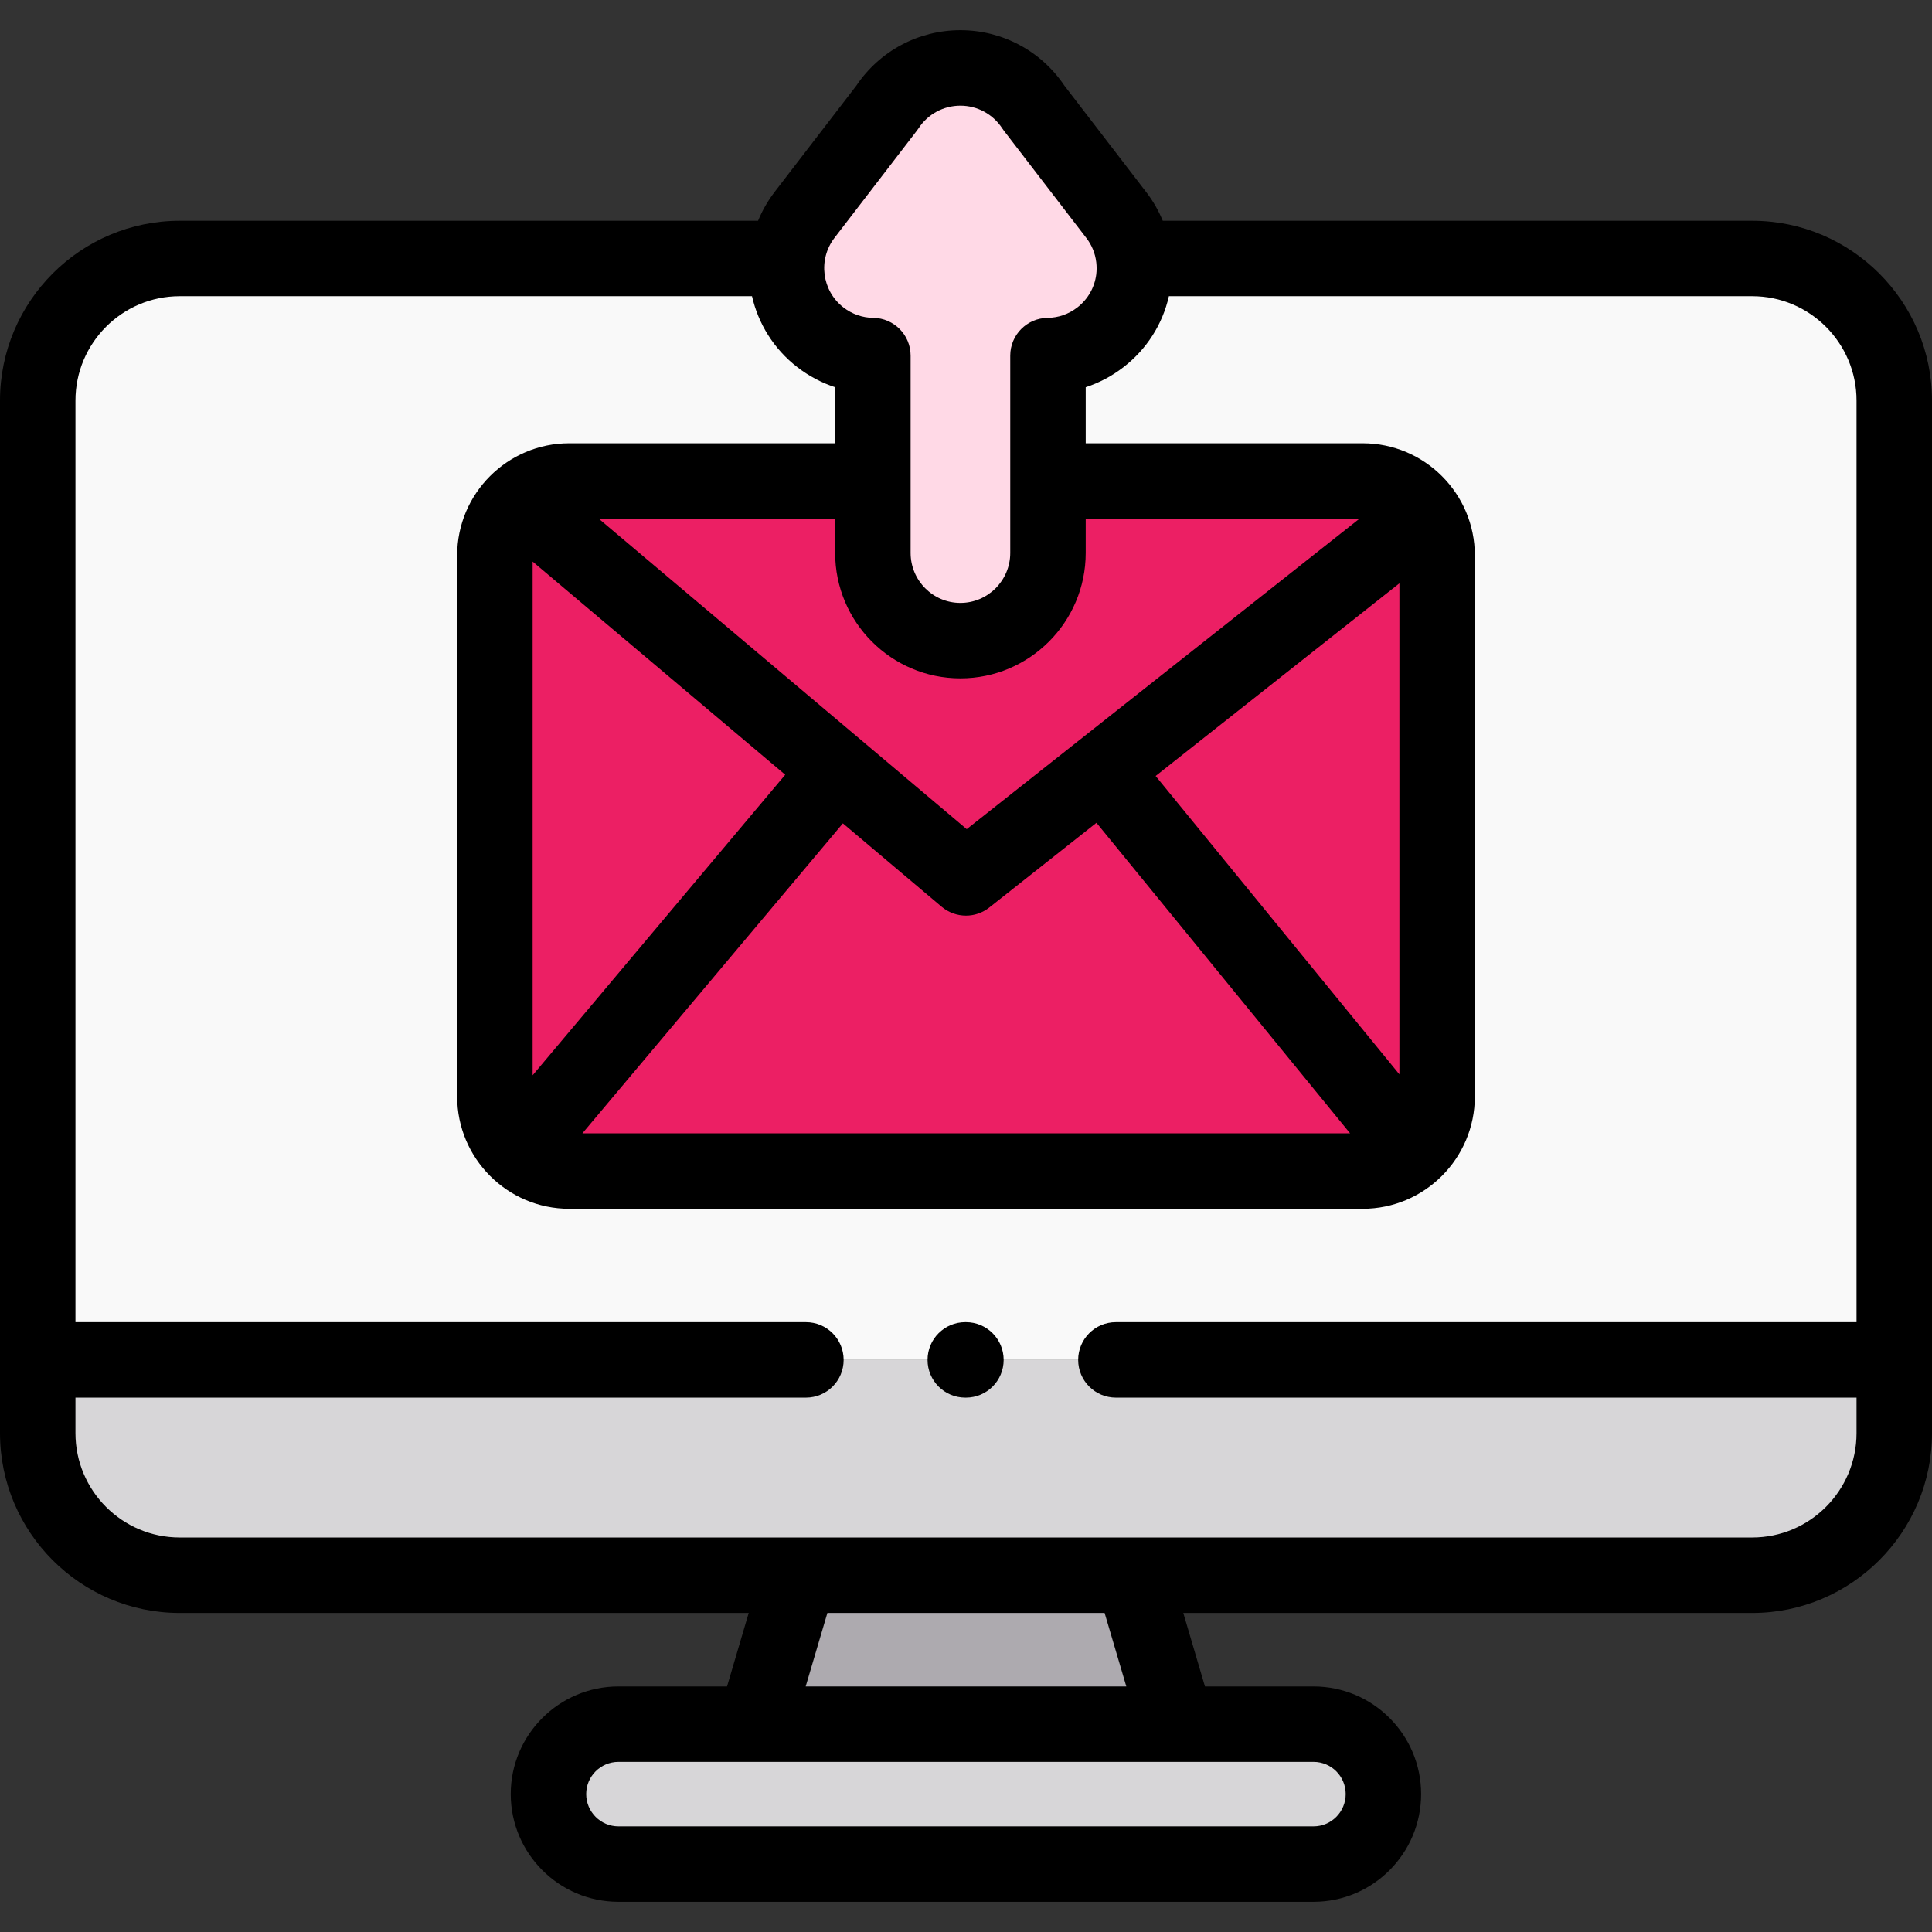
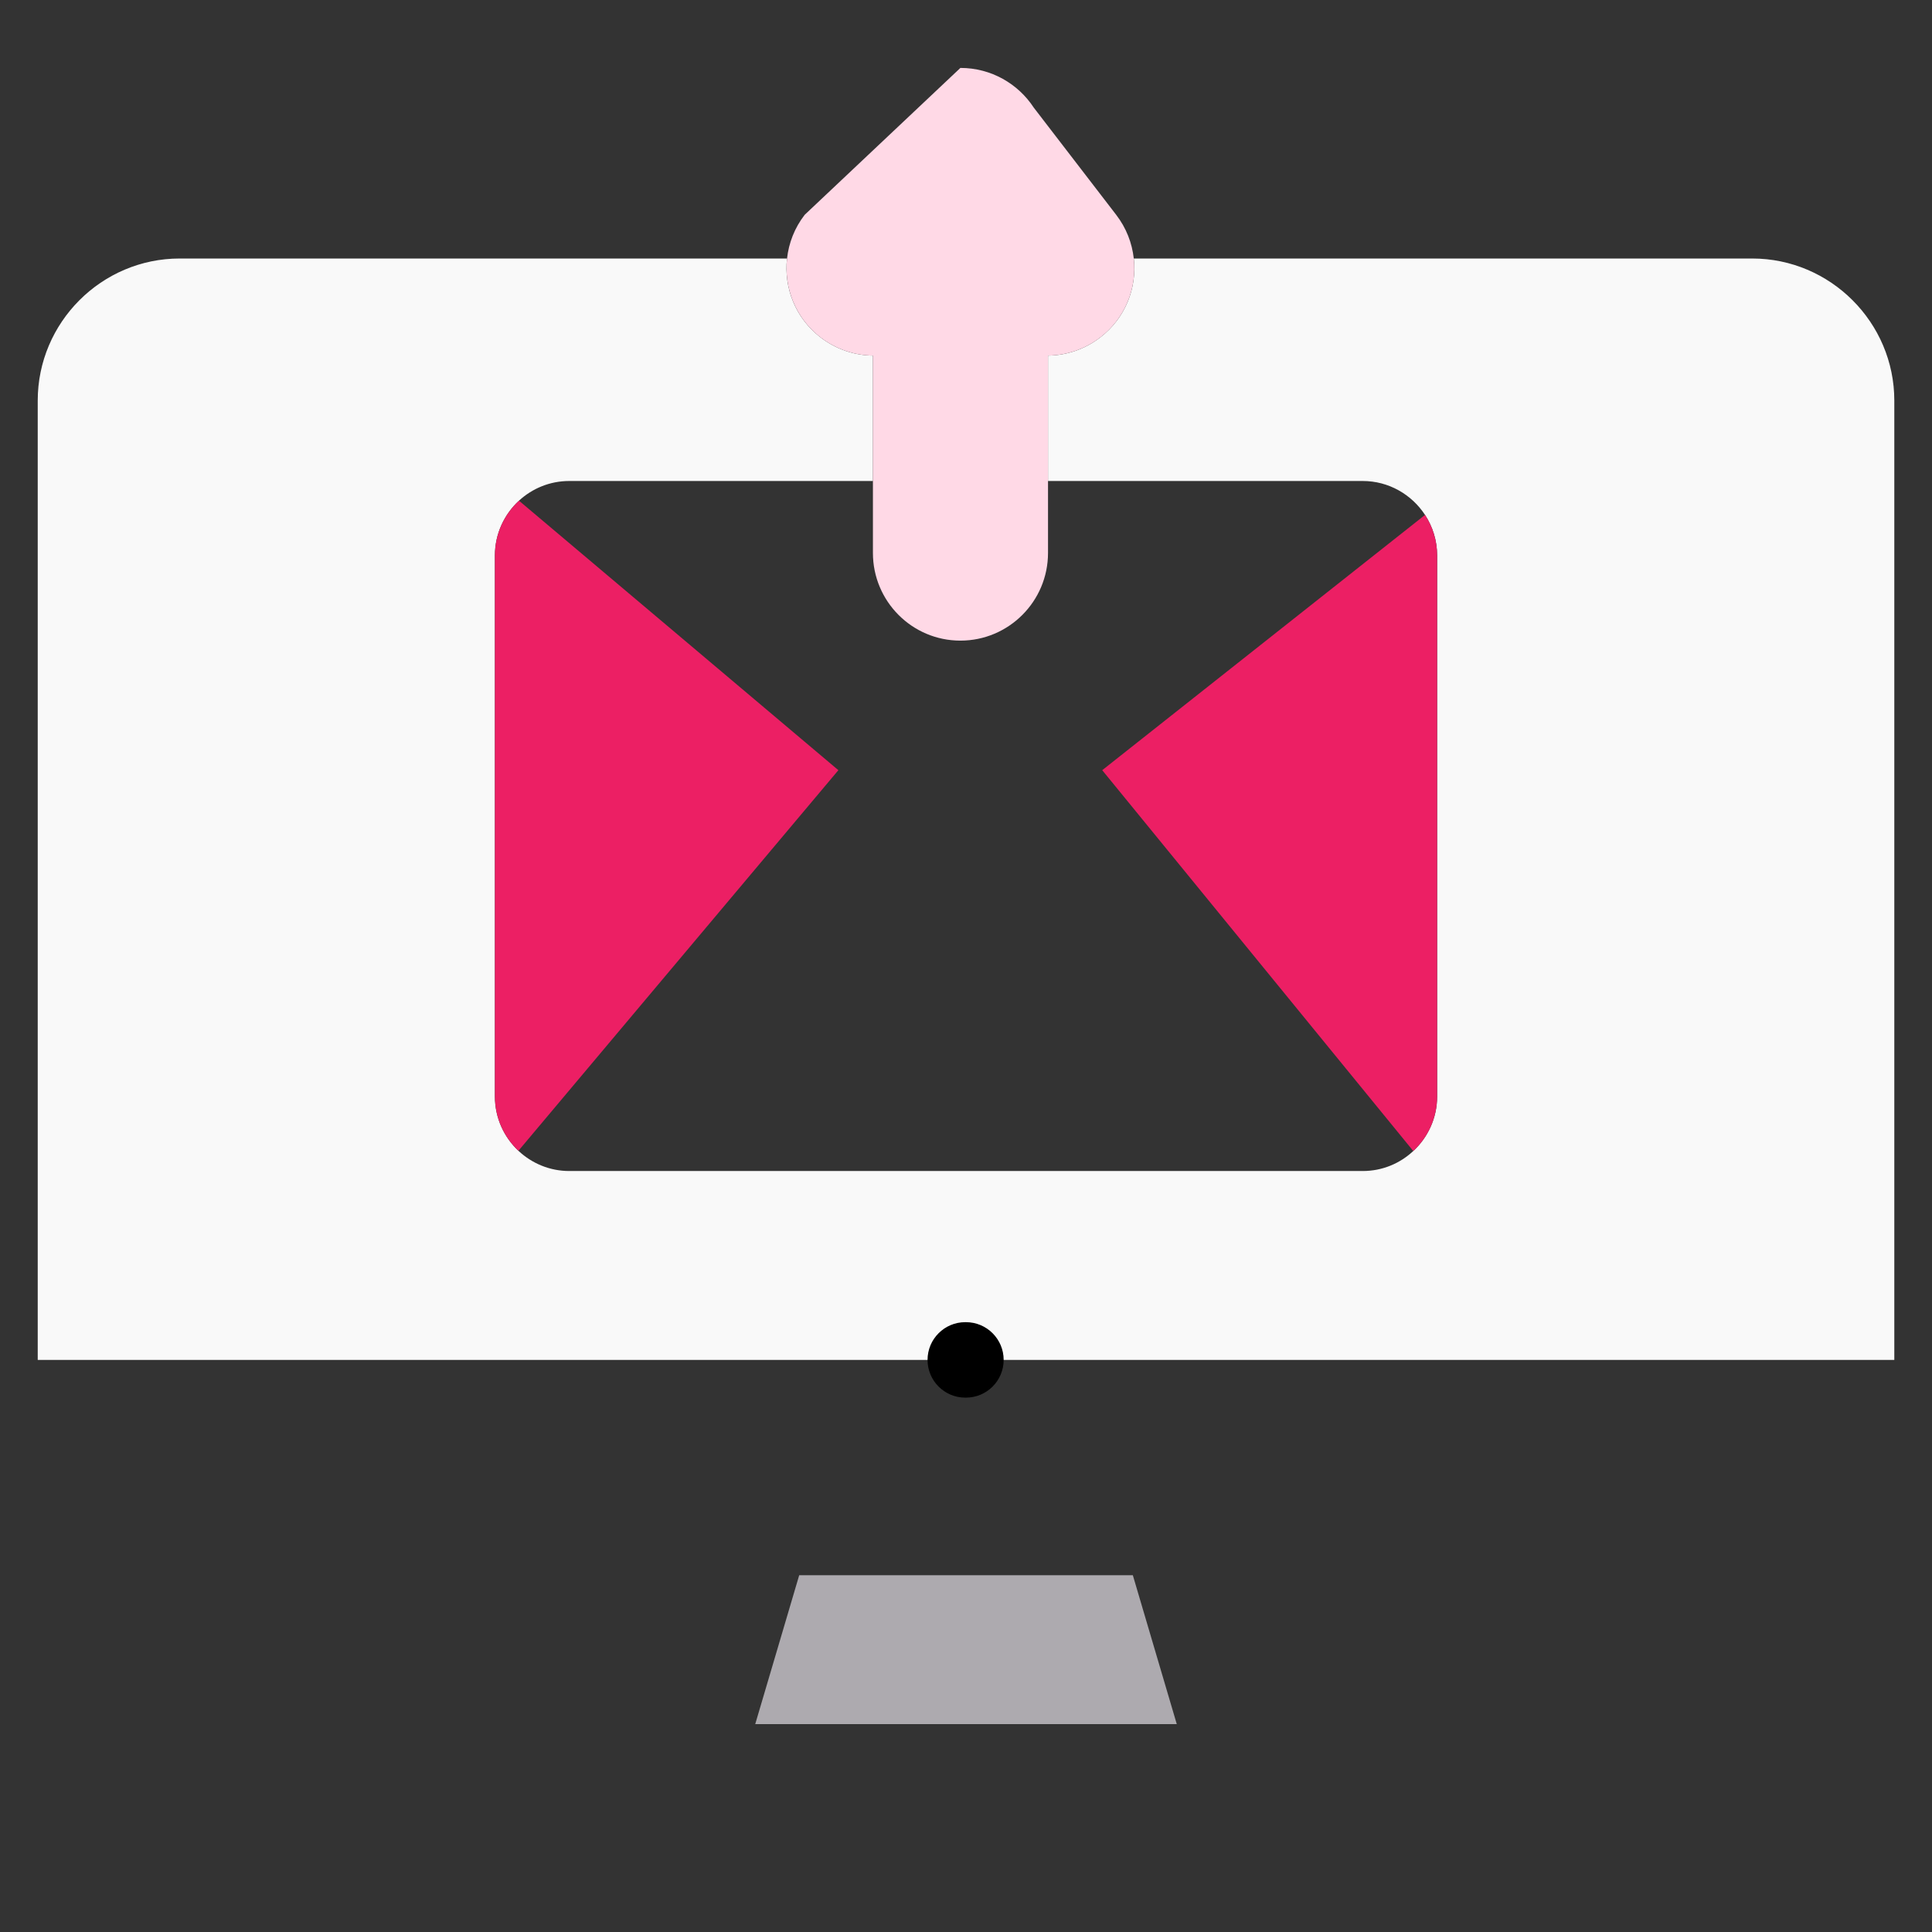
<svg xmlns="http://www.w3.org/2000/svg" width="51" height="51" viewBox="0 0 51 51" fill="none">
  <rect x="0" y="0" width="51" height="51" fill="#333333" stroke="none" />
-   <path fill-rule="evenodd" clip-rule="evenodd" d="M37.691 35.898H0.996V37.831C0.996 39.895 2.682 41.582 4.743 41.582H46.255C48.316 41.582 50.005 39.895 50.005 37.831V35.898H37.691Z" fill="#D7D6D8" />
  <path fill-rule="evenodd" clip-rule="evenodd" d="M20.775 6.824H4.743C2.682 6.824 0.996 8.511 0.996 10.574V35.898H50.005V10.574C50.005 8.511 48.316 6.824 46.255 6.824H29.929C30.017 7.595 29.709 8.395 29.048 8.904C28.636 9.223 28.147 9.382 27.665 9.387V12.697H35.972C36.66 12.697 37.267 13.056 37.618 13.593C37.819 13.901 37.937 14.268 37.937 14.661V28.945C37.937 29.511 37.694 30.025 37.307 30.384C36.957 30.712 36.489 30.912 35.972 30.912H15.027C14.51 30.912 14.038 30.709 13.685 30.378C13.304 30.019 13.064 29.511 13.064 28.945V14.661C13.064 14.093 13.31 13.578 13.699 13.217C14.05 12.894 14.516 12.697 15.027 12.697H23.043V9.387C22.557 9.381 22.071 9.223 21.657 8.904C20.995 8.395 20.69 7.595 20.775 6.824Z" fill="#F9F9F9" />
  <path fill-rule="evenodd" clip-rule="evenodd" d="M22.131 20.331L13.7 13.217C13.31 13.578 13.065 14.093 13.065 14.661V28.945C13.065 29.511 13.305 30.019 13.685 30.378L22.131 20.331Z" fill="#EC1F64" />
-   <path fill-rule="evenodd" clip-rule="evenodd" d="M22.131 20.331L13.685 30.378C14.039 30.709 14.51 30.912 15.027 30.912H35.972C36.488 30.912 36.957 30.712 37.307 30.384L29.096 20.331L25.499 23.174L22.131 20.331Z" fill="#EC1F64" />
  <path fill-rule="evenodd" clip-rule="evenodd" d="M29.096 20.331L37.307 30.384C37.694 30.025 37.936 29.511 37.936 28.945V14.661C37.936 14.268 37.818 13.901 37.617 13.593L29.096 20.331Z" fill="#EC1F64" />
-   <path fill-rule="evenodd" clip-rule="evenodd" d="M29.096 20.331L37.617 13.593C37.267 13.056 36.66 12.697 35.971 12.697H27.664V14.596C27.664 15.874 26.628 16.911 25.352 16.911C24.076 16.911 23.042 15.874 23.042 14.596V12.697H15.026C14.515 12.697 14.049 12.895 13.699 13.217L22.13 20.331L25.499 23.174L29.096 20.331Z" fill="#EC1F64" />
-   <path fill-rule="evenodd" clip-rule="evenodd" d="M27.665 14.596V9.387C28.148 9.381 28.636 9.223 29.049 8.904C29.709 8.395 30.017 7.595 29.929 6.824C29.884 6.417 29.732 6.018 29.464 5.67L27.289 2.841C26.877 2.211 26.163 1.793 25.352 1.793C24.542 1.793 23.828 2.211 23.416 2.841L21.242 5.67C20.973 6.018 20.821 6.417 20.776 6.824C20.691 7.595 20.996 8.395 21.656 8.904C22.072 9.223 22.557 9.381 23.043 9.387V14.596C23.043 15.873 24.076 16.911 25.352 16.911C26.629 16.911 27.665 15.874 27.665 14.596Z" fill="#FFD9E6" />
+   <path fill-rule="evenodd" clip-rule="evenodd" d="M27.665 14.596V9.387C28.148 9.381 28.636 9.223 29.049 8.904C29.709 8.395 30.017 7.595 29.929 6.824C29.884 6.417 29.732 6.018 29.464 5.67L27.289 2.841C26.877 2.211 26.163 1.793 25.352 1.793L21.242 5.67C20.973 6.018 20.821 6.417 20.776 6.824C20.691 7.595 20.996 8.395 21.656 8.904C22.072 9.223 22.557 9.381 23.043 9.387V14.596C23.043 15.873 24.076 16.911 25.352 16.911C26.629 16.911 27.665 15.874 27.665 14.596Z" fill="#FFD9E6" />
  <path fill-rule="evenodd" clip-rule="evenodd" d="M29.904 41.582H21.097L19.936 45.513H31.064L29.904 41.582Z" fill="#ADAAAF" />
-   <path fill-rule="evenodd" clip-rule="evenodd" d="M31.064 45.513H16.325C15.309 45.513 14.479 46.344 14.479 47.359C14.479 48.376 15.309 49.207 16.325 49.207H34.675C35.689 49.207 36.519 48.376 36.519 47.359C36.519 46.344 35.689 45.513 34.675 45.513H31.064Z" fill="#D7D6D8" />
-   <path d="M46.255 5.828H30.694C30.583 5.558 30.436 5.3 30.252 5.064L28.099 2.262C27.483 1.344 26.459 0.797 25.352 0.797C24.245 0.797 23.221 1.344 22.604 2.262L20.452 5.062C20.267 5.302 20.121 5.56 20.011 5.828H4.743C2.128 5.828 0 7.957 0 10.574V37.831C0 40.448 2.128 42.578 4.743 42.578H19.764L19.192 44.518H16.325C14.758 44.518 13.482 45.792 13.482 47.359C13.482 48.927 14.757 50.203 16.325 50.203H34.675C36.241 50.203 37.514 48.927 37.514 47.359C37.514 45.792 36.241 44.518 34.675 44.518H31.808L31.236 42.578H46.255C48.871 42.578 51 40.448 51 37.831V10.574C51 7.957 48.871 5.828 46.255 5.828ZM24.204 3.448C24.22 3.428 24.234 3.407 24.248 3.386C24.493 3.012 24.905 2.789 25.352 2.789C25.798 2.789 26.21 3.012 26.455 3.386C26.469 3.407 26.484 3.428 26.499 3.448L28.675 6.28C28.822 6.469 28.91 6.689 28.938 6.92C28.938 6.925 28.939 6.931 28.94 6.936C28.951 7.038 28.951 7.142 28.938 7.246C28.893 7.593 28.716 7.902 28.438 8.117C28.21 8.293 27.938 8.388 27.652 8.391C27.107 8.398 26.668 8.842 26.668 9.387V14.596C26.668 15.323 26.078 15.915 25.352 15.915C24.627 15.915 24.038 15.323 24.038 14.596V9.387C24.038 8.842 23.599 8.398 23.054 8.391C22.767 8.388 22.494 8.293 22.265 8.116C21.694 7.675 21.588 6.85 22.03 6.277L24.204 3.448ZM14.06 28.385V14.824L20.728 20.451L14.06 28.385ZM22.25 21.735L24.856 23.935C25.042 24.091 25.27 24.17 25.499 24.17C25.717 24.17 25.935 24.099 26.116 23.955L28.944 21.72L35.639 29.917H15.374L22.25 21.735ZM36.941 15.398V28.361L30.506 20.484L36.941 15.398ZM25.519 21.888L22.78 19.577C22.777 19.574 22.774 19.571 22.771 19.569C22.768 19.566 22.765 19.564 22.762 19.562L15.807 13.693H22.046V14.596C22.046 16.422 23.529 17.907 25.352 17.907C27.176 17.907 28.66 16.422 28.66 14.596V13.693H35.885L25.519 21.888ZM35.523 47.359C35.523 47.829 35.143 48.212 34.675 48.212H16.325C15.856 48.212 15.474 47.829 15.474 47.359C15.474 46.89 15.856 46.509 16.325 46.509H34.675C35.143 46.509 35.523 46.89 35.523 47.359ZM29.732 44.518H21.268L21.841 42.578H29.159L29.732 44.518ZM46.255 40.586H4.743C3.226 40.586 1.992 39.35 1.992 37.831V36.894H21.274C21.825 36.894 22.27 36.448 22.27 35.898C22.27 35.348 21.825 34.902 21.274 34.902H1.992V10.574C1.992 9.055 3.226 7.819 4.743 7.819H19.851C20.015 8.538 20.42 9.207 21.048 9.693C21.354 9.928 21.69 10.106 22.046 10.222V11.701H15.026C13.395 11.701 12.068 13.029 12.068 14.661V28.945C12.068 30.579 13.395 31.909 15.026 31.909H35.971C37.604 31.909 38.932 30.579 38.932 28.945V14.661C38.932 13.029 37.604 11.701 35.971 11.701H28.66V10.222C29.017 10.105 29.352 9.928 29.656 9.693C30.268 9.221 30.687 8.564 30.856 7.819H46.255C47.773 7.819 49.008 9.055 49.008 10.574V34.902H29.457C28.907 34.902 28.461 35.348 28.461 35.898C28.461 36.448 28.907 36.894 29.457 36.894H49.008V37.831C49.008 39.35 47.773 40.586 46.255 40.586Z" fill="black" />
  <path d="M25.498 34.902H25.481C24.931 34.902 24.485 35.348 24.485 35.898C24.485 36.448 24.931 36.894 25.481 36.894H25.498C26.048 36.894 26.494 36.448 26.494 35.898C26.494 35.348 26.048 34.902 25.498 34.902Z" fill="black" />
</svg>